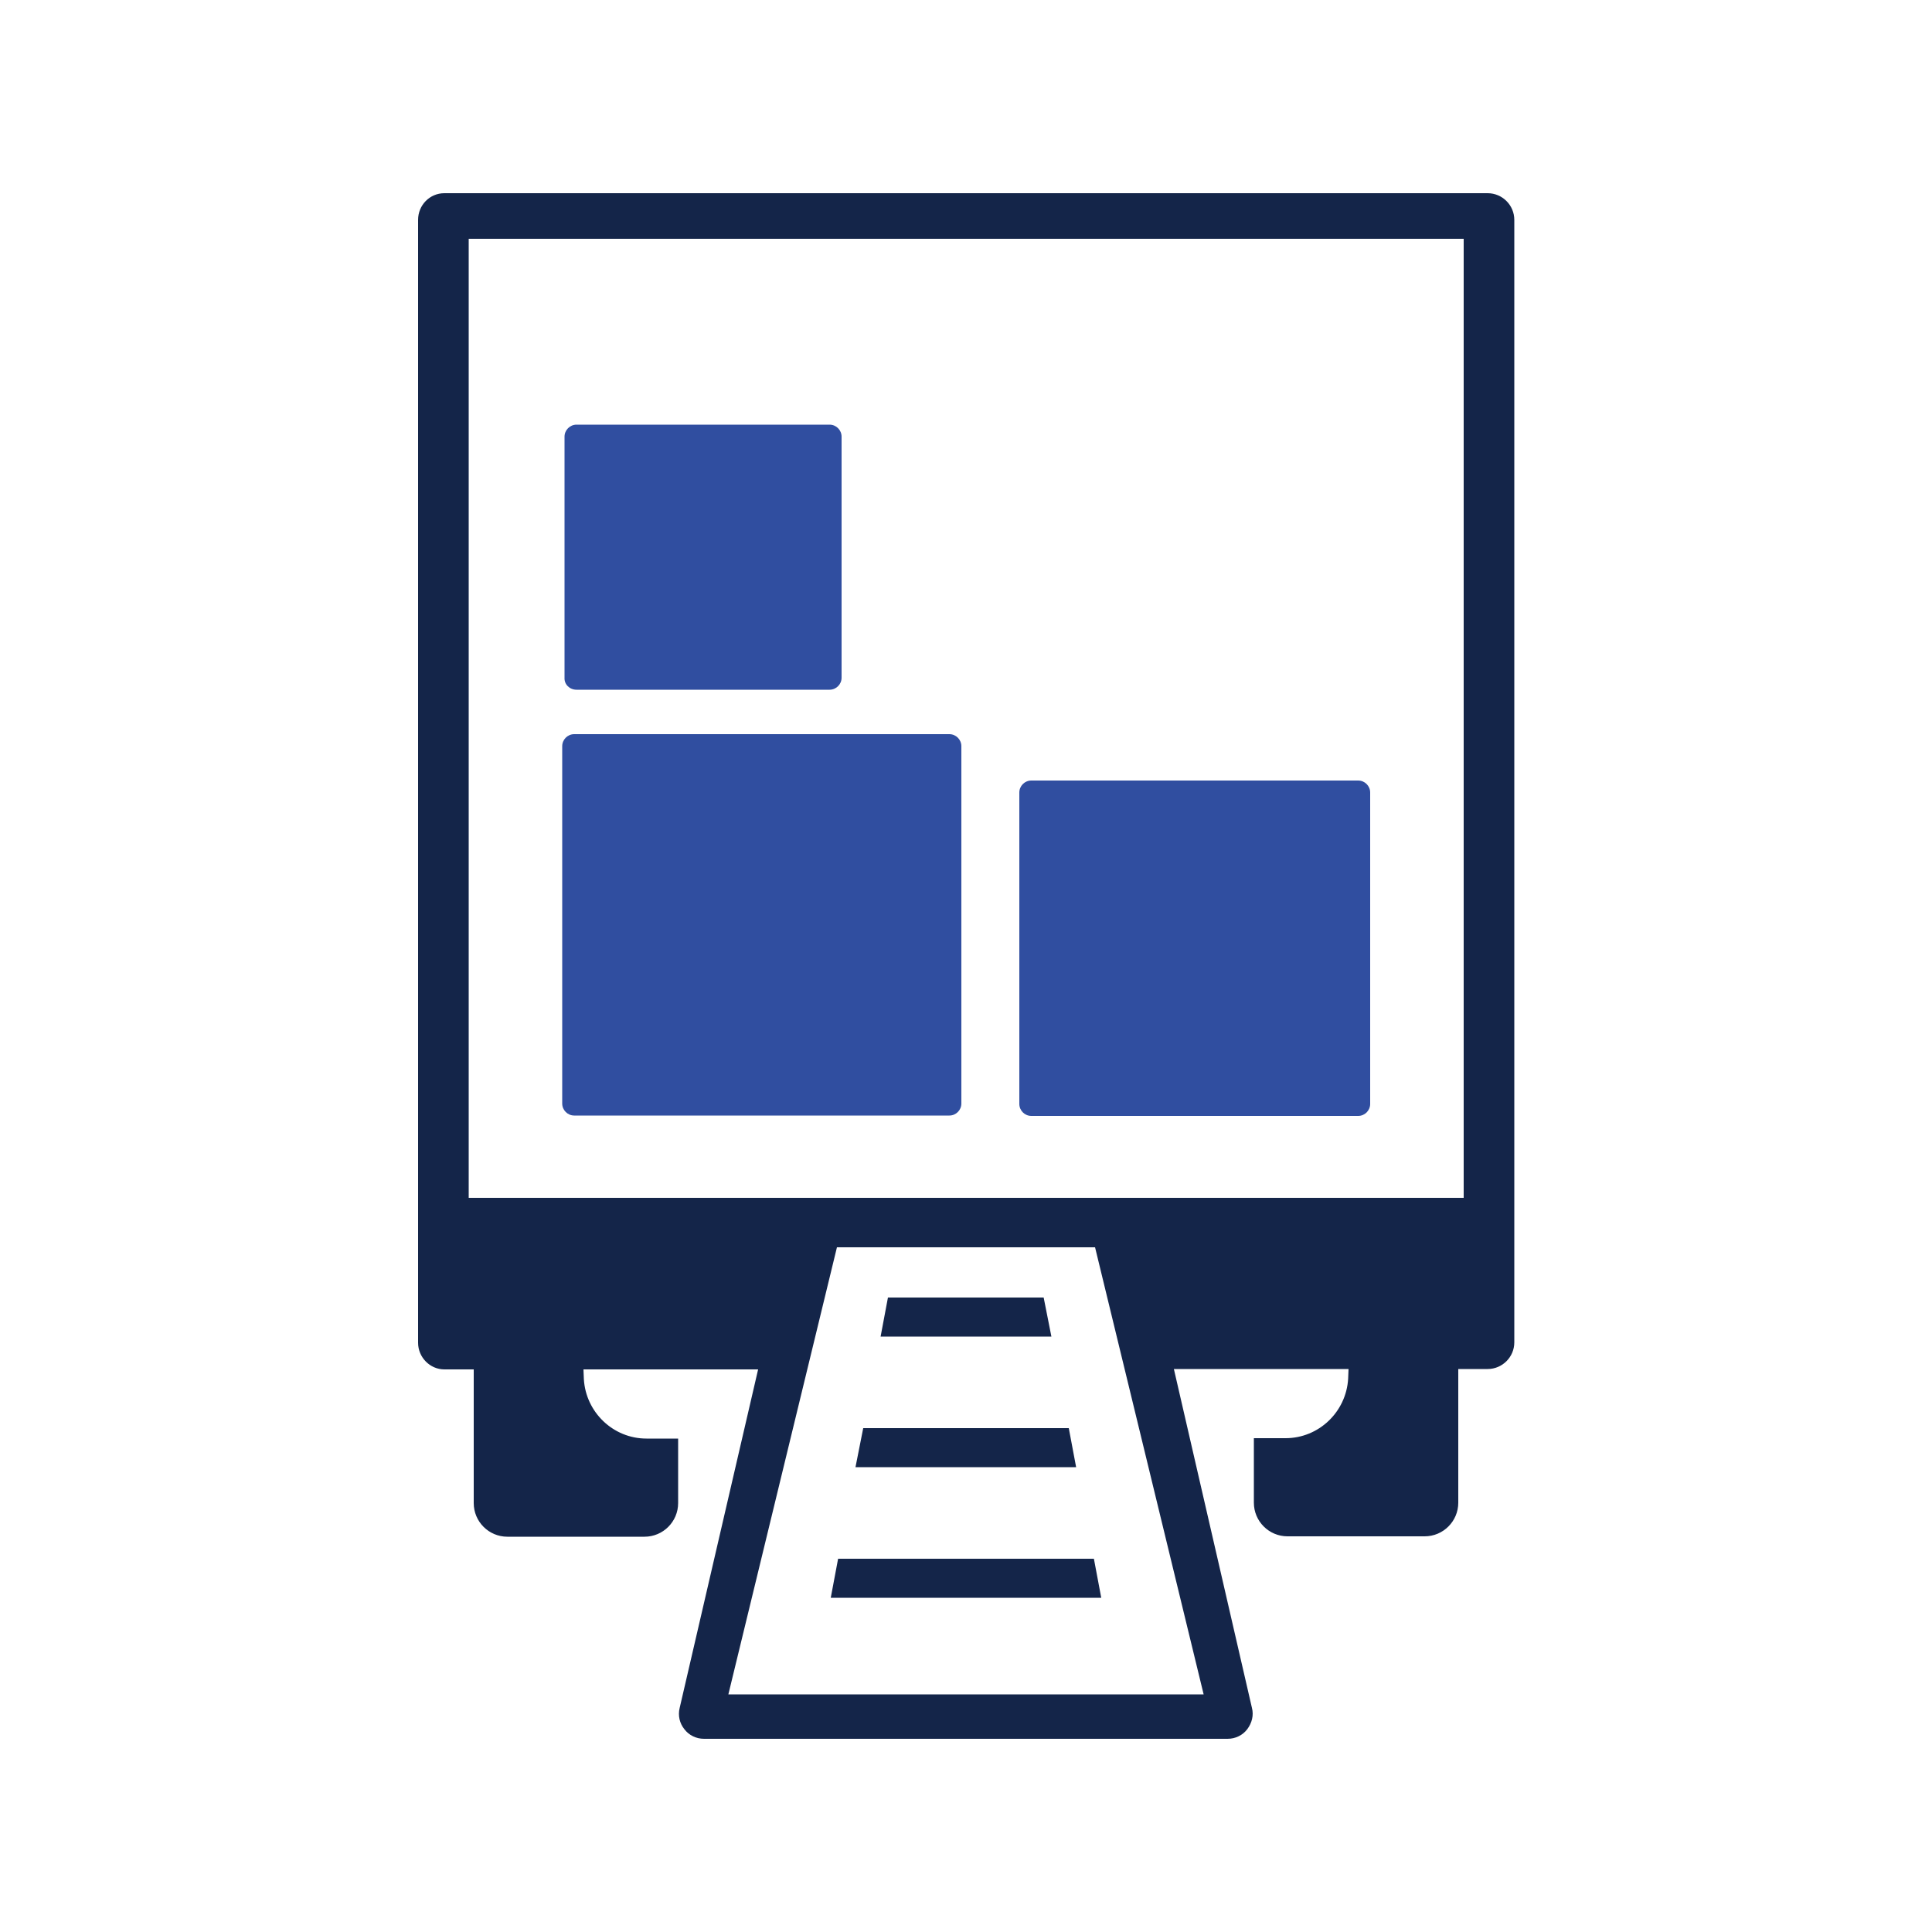
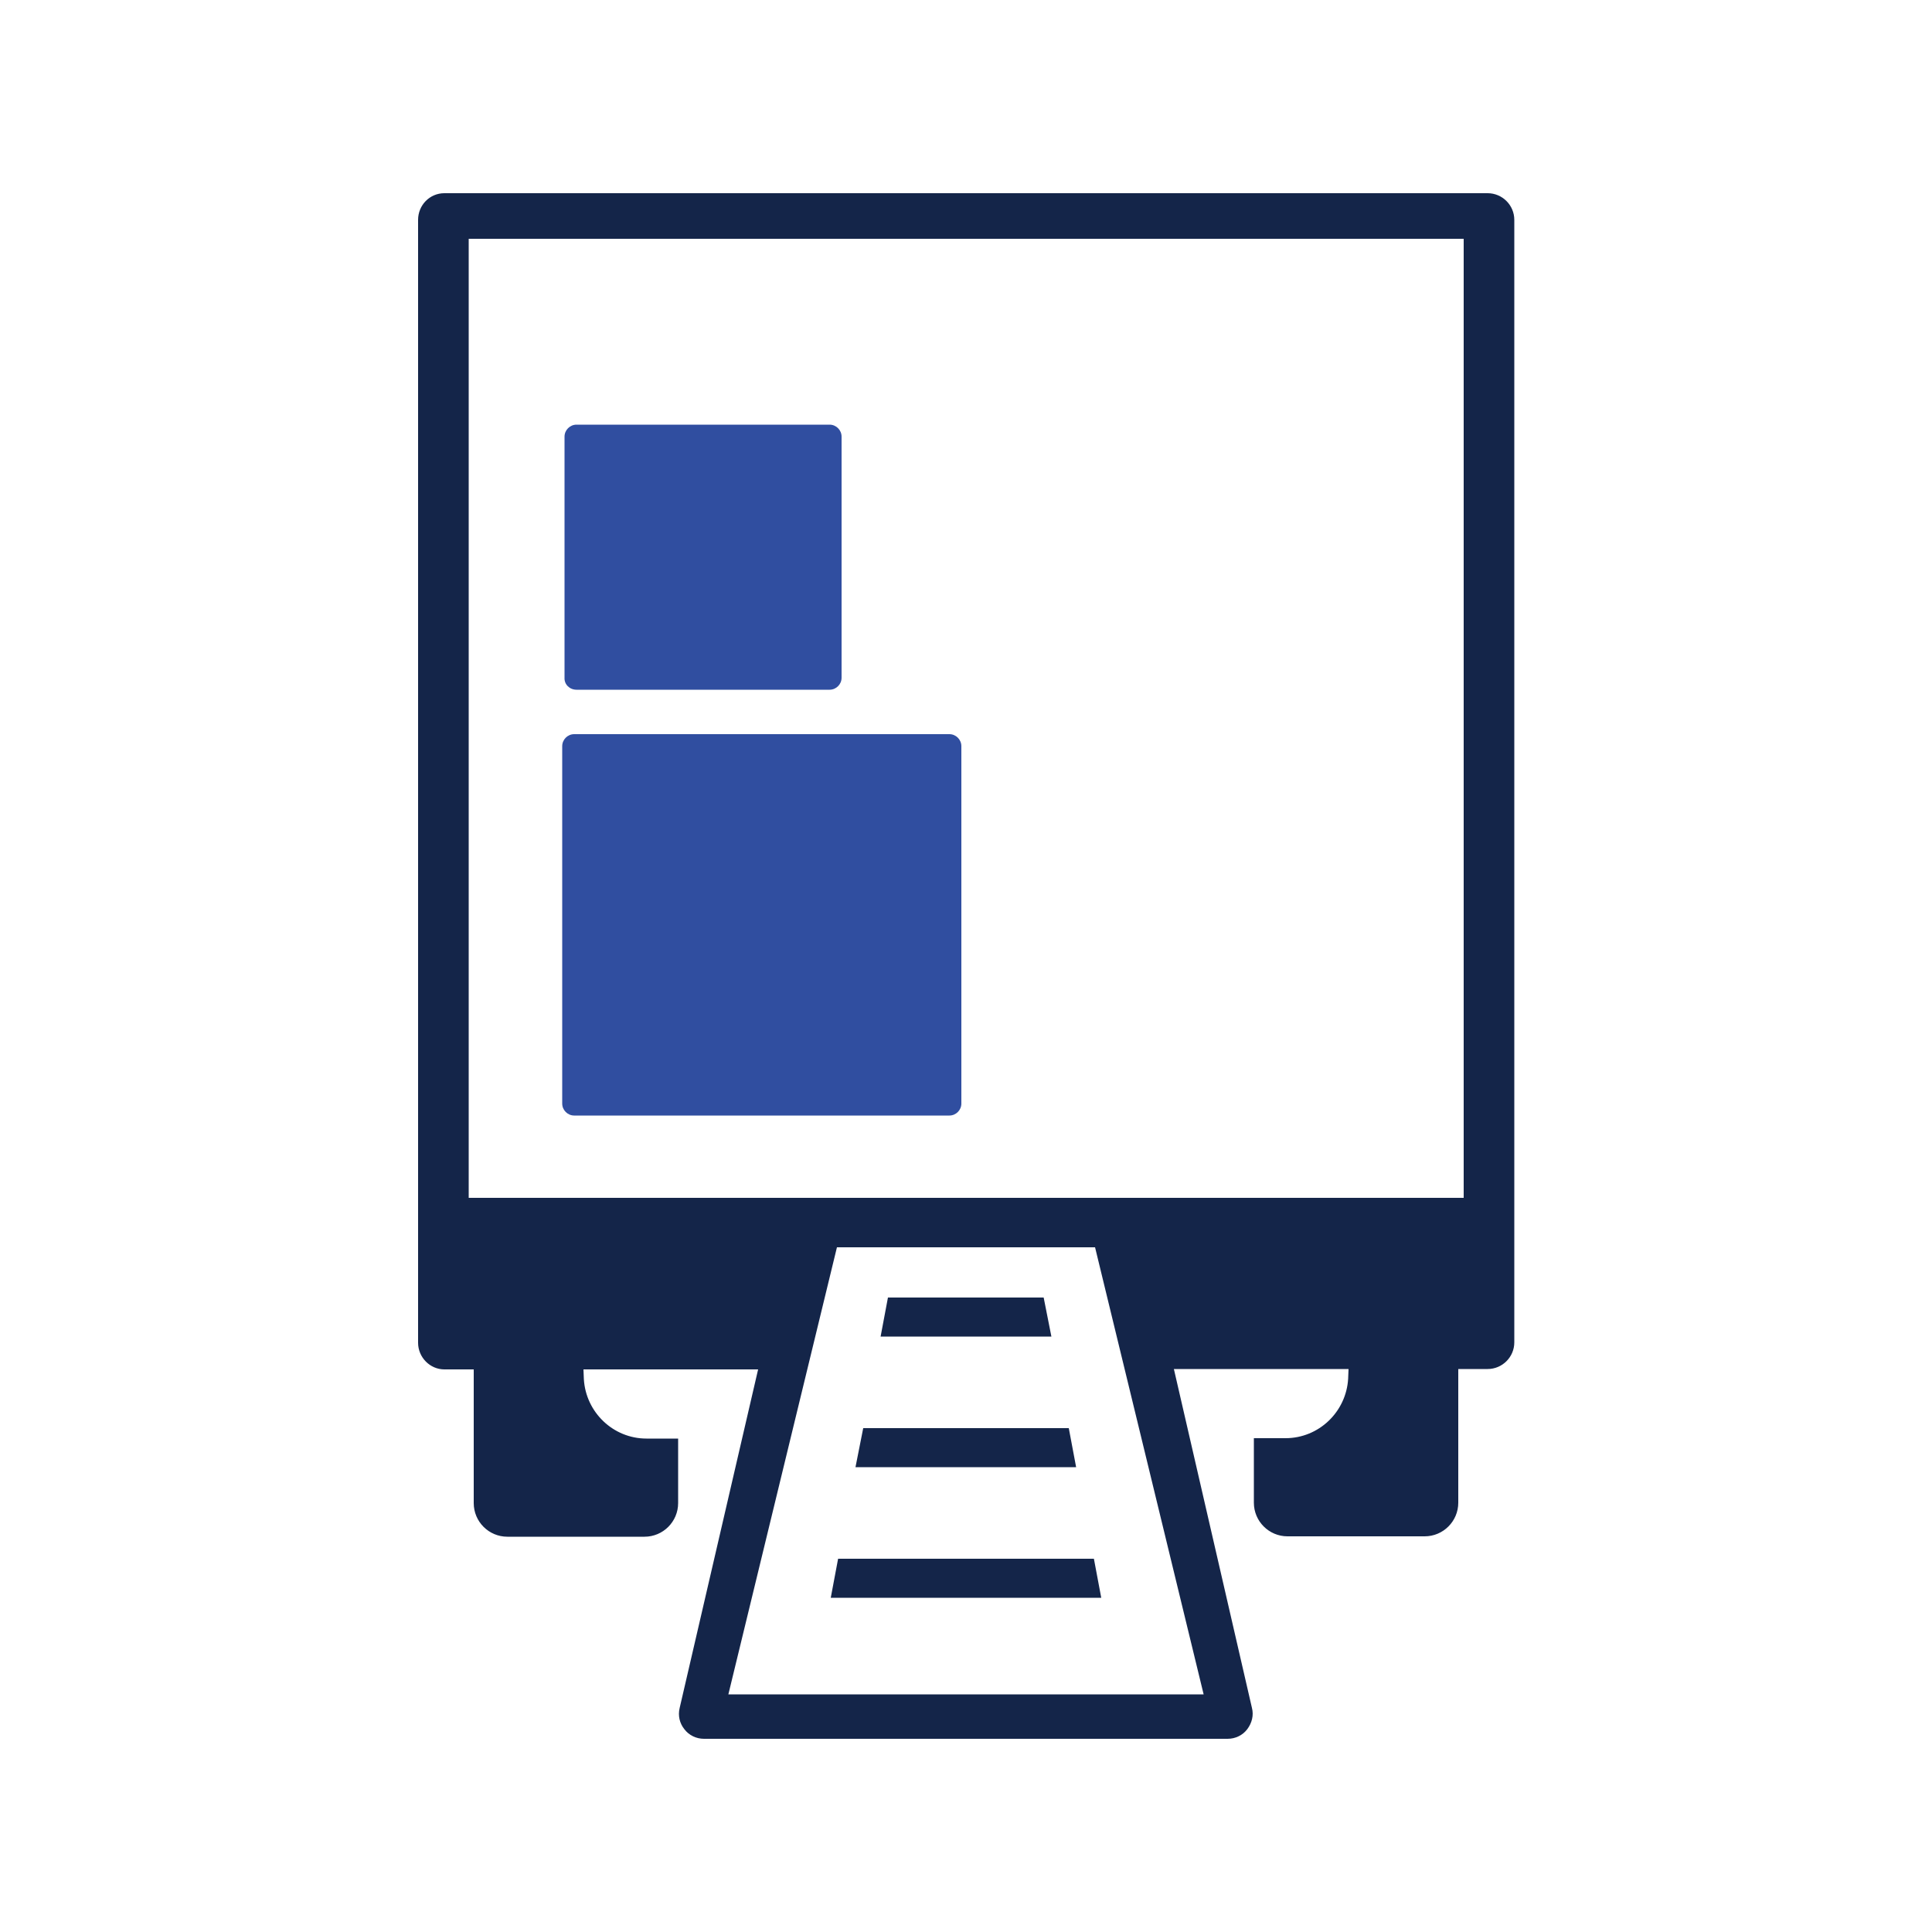
<svg xmlns="http://www.w3.org/2000/svg" version="1.1" id="Layer_1" x="0px" y="0px" viewBox="0 0 500 500" style="enable-background:new 0 0 500 500;" xml:space="preserve">
  <style type="text/css">
	.st0{fill:none;}
	.st1{fill:#142549;}
	.st2{fill:#304EA0;}
</style>
  <g>
    <path class="st0" d="M1500,347.7L1372.2,320c-1.5-0.3-3.1-0.2-4.5,0.2l-83.5,27.1c-0.8,0.3-1.3,0.9-1.4,1.7l-10.6,75.9   c-0.4,2.9-0.6,6.3,2.1,5.5l93.6-27.1c1.1-0.3,2.3-0.3,3.3-0.1l126.3,28.8c3.9,0.2,4.2-2.6,4.2-5.2v-77.1   C1501.7,348.8,1501,348,1500,347.7z" />
    <path class="st1" d="M1504.9,226.4L1504.9,226.4l17.7-14.6c-2.7-4.2-5.3-8.3-7.8-12.4c-0.3-0.1-14,13.2-14.3,13.1l-57-19.9   c-1,4-2.3,8.2-3.9,12.6l61.6,21.2C1502.4,226.7,1503.7,226.7,1504.9,226.4z" />
    <path class="st1" d="M1628.3,160.5c-3.3,6-7,12.3-11,18.7l22.4,213.2c0.6,4.4,2,7.5-2.3,8.5L1518,429c-2.6,0.6-3.2-4.7-3.2-7.3   v-72.7c0-0.9,0.6-1.7,1.4-2l50.2-17.7v-94.5c0-0.4,0.1-0.9,0.4-1.2c0.1-0.1,0.2-0.3,0.3-0.4l-7.3,10.3l-7.3-10.3   c0.1,0.1,0.2,0.3,0.3,0.4c0.3,0.4,0.4,0.8,0.4,1.2v83.7c0,0.9-0.6,1.7-1.4,2l-41.7,14.7c-1.5,0.5-3.2,0.6-4.7,0.3l-125-27.1   c-2.9-0.6-5.2-11.3-6.3-14.1c0,0-3.3-2.9-4.6-2.8c-1.3,0.1-4,3.1-4,3.1c-0.9,2.6-2.9,13.4-5.6,14.2l-62.2,20.2   c-16.5,5.6-12.4,5.2-11.3-9.4l18.1-109.5c-3.5-6.7-6.6-13.2-9.2-19.3c-2-1.8-2,1.6-2,1.6s-38.8,252.3-37.1,253.8   c1.7,1.4,111.6-29.2,111.6-29.2c0.8-0.2,1.6-0.3,2.4-0.3c0.6,0,1.3,0.1,1.9,0.2l135.5,29.3l148.6-35.6L1628.3,160.5z M1501.7,426.9   c0,2.6-0.3,5.4-4.2,5.2l-126.3-28.8c-1-0.2-2.2-0.2-3.3,0.1l-93.6,27.1c-2.8,0.8-2.5-2.6-2.1-5.5l10.6-75.9   c0.1-0.8,0.7-1.5,1.4-1.7l83.5-27.1c1.5-0.5,3-0.5,4.5-0.2l127.8,27.7c1,0.2,1.7,1.1,1.7,2V426.9z" />
-     <path class="st2" d="M1567.1,233c2.5-3.5,4.7-6.9,7-10.3c1.9-2.8,3.9-5.7,5.7-8.5c2.1-3.2,4-6.2,5.9-9.3c1.7-2.6,3.5-5.4,5-7.9   c1.8-3,3.4-5.8,5.1-8.7c1.4-2.4,3-5,4.3-7.3c1.6-2.8,2.9-5.5,4.4-8.2c1.2-2.2,2.4-4.5,3.5-6.5c1.3-2.7,2.4-5.1,3.6-7.6   c0.9-1.9,1.9-3.9,2.7-5.7c1.1-2.5,1.9-4.7,2.7-7c0.6-1.5,1.3-3.2,1.8-4.7c0.8-2.4,1.3-4.5,1.8-6.7c0.3-1.1,0.7-2.3,0.9-3.4   c0.6-3.1,0.9-5.8,0.9-8.3c0-36.5-28.1-66.2-62.7-66.2c-34.6,0-62.7,29.7-62.7,66.2c0,2.4,0.3,5.2,0.9,8.3c0.2,1,0.6,2.3,0.9,3.4   c0.5,2.2,1,4.3,1.8,6.7c0.5,1.5,1.2,3.1,1.8,4.7c0.9,2.3,1.6,4.5,2.7,7.1c0.8,1.8,1.8,3.9,2.7,5.8c1.1,2.5,2.2,4.9,3.5,7.5   c1.1,2.1,2.4,4.4,3.5,6.7c1.4,2.7,2.7,5.3,4.3,8.1c1.3,2.4,2.9,4.9,4.3,7.3c1.7,2.9,3.3,5.7,5.1,8.7c1.6,2.6,3.4,5.3,5.1,8   c1.9,3.1,3.8,6,5.9,9.2c1.8,2.8,3.9,5.7,5.8,8.6c2.3,3.4,4.5,6.7,6.9,10.2l7.3,10.3L1567.1,233z M1532.5,109.4   c2.2-11.4,11.5-20.7,22.8-22.9c20.5-3.9,38.2,13.8,34.3,34.3c-2.2,11.4-11.5,20.7-22.9,22.8   C1546.3,147.5,1528.6,129.8,1532.5,109.4z" />
-     <path class="st2" d="M1375.2,294.8c36.3-51.3,57.1-92.3,57.1-112.4c0-36.5-28.1-66.2-62.7-66.2c-34.6,0-62.7,29.7-62.7,66.2   c0,19.9,21.5,62.2,57.6,113.1l5.1,7.1L1375.2,294.8z M1342.1,180.2c-3.9-20.5,13.8-38.2,34.3-34.3c11.4,2.2,20.7,11.5,22.8,22.9   c3.9,20.5-13.8,38.2-34.3,34.3C1353.6,200.9,1344.3,191.6,1342.1,180.2z" />
+     <path class="st2" d="M1375.2,294.8c36.3-51.3,57.1-92.3,57.1-112.4c0-36.5-28.1-66.2-62.7-66.2c-34.6,0-62.7,29.7-62.7,66.2   c0,19.9,21.5,62.2,57.6,113.1l5.1,7.1L1375.2,294.8z M1342.1,180.2c-3.9-20.5,13.8-38.2,34.3-34.3c11.4,2.2,20.7,11.5,22.8,22.9   c3.9,20.5-13.8,38.2-34.3,34.3z" />
  </g>
  <g>
    <g>
      <path class="st1" d="M775.1-138.6l122.5-107.5L989-166c-3-12.5-1-18.3,1.1-25.2l-86.3-74.7c-1.8-1.6-4-2.3-6.2-2.3    s-4.4,0.8-6.2,2.3l-128.8,113C770.3-143.8,767.3-146.4,775.1-138.6z" />
      <path class="st1" d="M989.1-34.3c0,0,0-8.8,0-9.5v-92.8c0-4-2.8-10.2-5.8-12.8l-81.4-71.5c-2.2-2-6.2-2-8.4,0l-81.4,71.5    c-3,2.7-5.8,8.8-5.8,12.8l0.2,103.2l-51.8,0.2c0,0,0,3.1,0,12.2H1143c0-6.1,0-13.6,0-13.6L989.1-34.3z M927.2-36.1h-56.9v-54.7    c0-15.7,12.7-28.4,28.4-28.4s28.4,12.7,28.4,28.4V-36.1z" />
    </g>
    <path class="st2" d="M1069.8-242.8c-39.9,0-72.3,34.2-72.3,76.3c0,22.4,22.9,68.1,62.8,125.3l9.5,13.4l9.5-13.4   c39.9-57.2,62.8-102.9,62.8-125.3C1142.1-208.5,1109.7-242.8,1069.8-242.8z M1104.1-169c-2.5,13.1-13.2,23.8-26.4,26.3   c-23.6,4.5-44-15.9-39.5-39.5c2.5-13.1,13.2-23.8,26.3-26.4C1088.2-213,1108.6-192.6,1104.1-169z" />
  </g>
  <g>
    <g>
      <path class="st1" d="M385,50H115c-3.8,0-6.8,3.1-6.8,6.9v290.6c0,3.8,3.1,6.9,6.8,6.9h7.6v34.6c0,4.8,3.9,8.7,8.7,8.7h35.5    c4.8,0,8.7-3.9,8.7-8.7v-16.7h-8.2c-8.6,0-15.7-6.8-16.2-15.4l-0.1-2.5h45.2L175.9,442c-0.5,2,0,4,1.2,5.5    c1.2,1.6,3.1,2.5,5.1,2.5h135.5c2,0,3.9-0.9,5.1-2.5c1.2-1.6,1.7-3.6,1.2-5.5l-20.2-87.7h45.2l-0.1,2.5    c-0.5,8.6-7.6,15.4-16.2,15.4h-8.2v16.7c0,4.8,3.9,8.7,8.7,8.7h35.5c4.8,0,8.7-3.9,8.7-8.7v-34.6h7.6c3.8,0,6.9-3.1,6.9-6.9V56.9    C391.9,53.1,388.8,50,385,50z M311.5,438.5H188.5l28.1-115.7h66.8L311.5,438.5z M378.7,310H121.3V61.8h257.5V310z" />
    </g>
    <path class="st2" d="M245.7,190h-97.1c-1.7,0-3.1,1.4-3.1,3.1v92.5c0,1.7,1.4,3.1,3.1,3.1h97.1c1.7,0,3.1-1.4,3.1-3.1v-92.5   C248.8,191.4,247.4,190,245.7,190z" />
    <path class="st2" d="M149.2,178.5h65.5c1.7,0,3.1-1.4,3.1-3.1V113c0-1.7-1.4-3.1-3.1-3.1h-65.5c-1.7,0-3.1,1.4-3.1,3.1v62.4   C146,177.1,147.4,178.5,149.2,178.5z" />
-     <path class="st2" d="M351.5,202h-84.6c-1.7,0-3.1,1.4-3.1,3.1v80.6c0,1.7,1.4,3.1,3.1,3.1h84.6c1.7,0,3.1-1.4,3.1-3.1v-80.6   C354.6,203.4,353.2,202,351.5,202z" />
    <polygon class="st1" points="215,413.5 285,413.5 283.1,403.4 216.9,403.4  " />
    <polygon class="st1" points="276.6,369.6 223.4,369.6 221.4,379.7 278.5,379.7  " />
    <polygon class="st1" points="270.1,335.8 229.8,335.8 227.9,345.9 272.1,345.9  " />
  </g>
  <g>
    <path class="st1" d="M843.6,209.3c-4.8,0-8.6,3.9-8.6,8.6c0,4.8,3.9,8.6,8.6,8.6c4.8,0,8.6-3.9,8.6-8.6   C852.2,213.1,848.4,209.3,843.6,209.3z" />
    <path class="st1" d="M992.6,226.5c4.8,0,8.6-3.9,8.6-8.6c0-4.8-3.9-8.6-8.6-8.6c-4.8,0-8.6,3.9-8.6,8.6   C984,222.7,987.9,226.5,992.6,226.5z" />
-     <path class="st1" d="M1064.7,160.5H771.5c-12.4,0-22.4,10.5-22.4,23.4v53.5h-13.7c-4.5,0-8.2,3.7-8.2,8.2v130.9   c0,2,1.6,3.6,3.6,3.6h28.3c2,0,3.6-1.6,3.6-3.6v-8.6h189.2v-13.3H740.6l-0.1-103.9h44v57.2h167.4V269h-20.6c-2.6,0-4.9,1.3-6.5,3.2   v22.4h-13.3v-23c-1.5-1.6-3.6-2.6-6-2.6H797.8v-23.4c0-4.5-3.7-8.2-8.2-8.2h-27.2v-53.5c0-5.5,4.1-10.1,9.1-10.1h139.9V255h13.3   v-81.2h139.9c5,0,9.1,4.5,9.1,10.1V240h13.3v-56.1C1087.1,171,1077.1,160.5,1064.7,160.5z" />
    <g>
-       <path class="st2" d="M1120.6,254.6H973.1c-3.7,0-6.6,3-6.6,6.7V407c0,3.7,3,6.6,6.6,6.6h147.4c3.7,0,6.6-3,6.6-6.6V261.2    C1127.2,257.6,1124.2,254.6,1120.6,254.6z" />
-     </g>
+       </g>
  </g>
</svg>